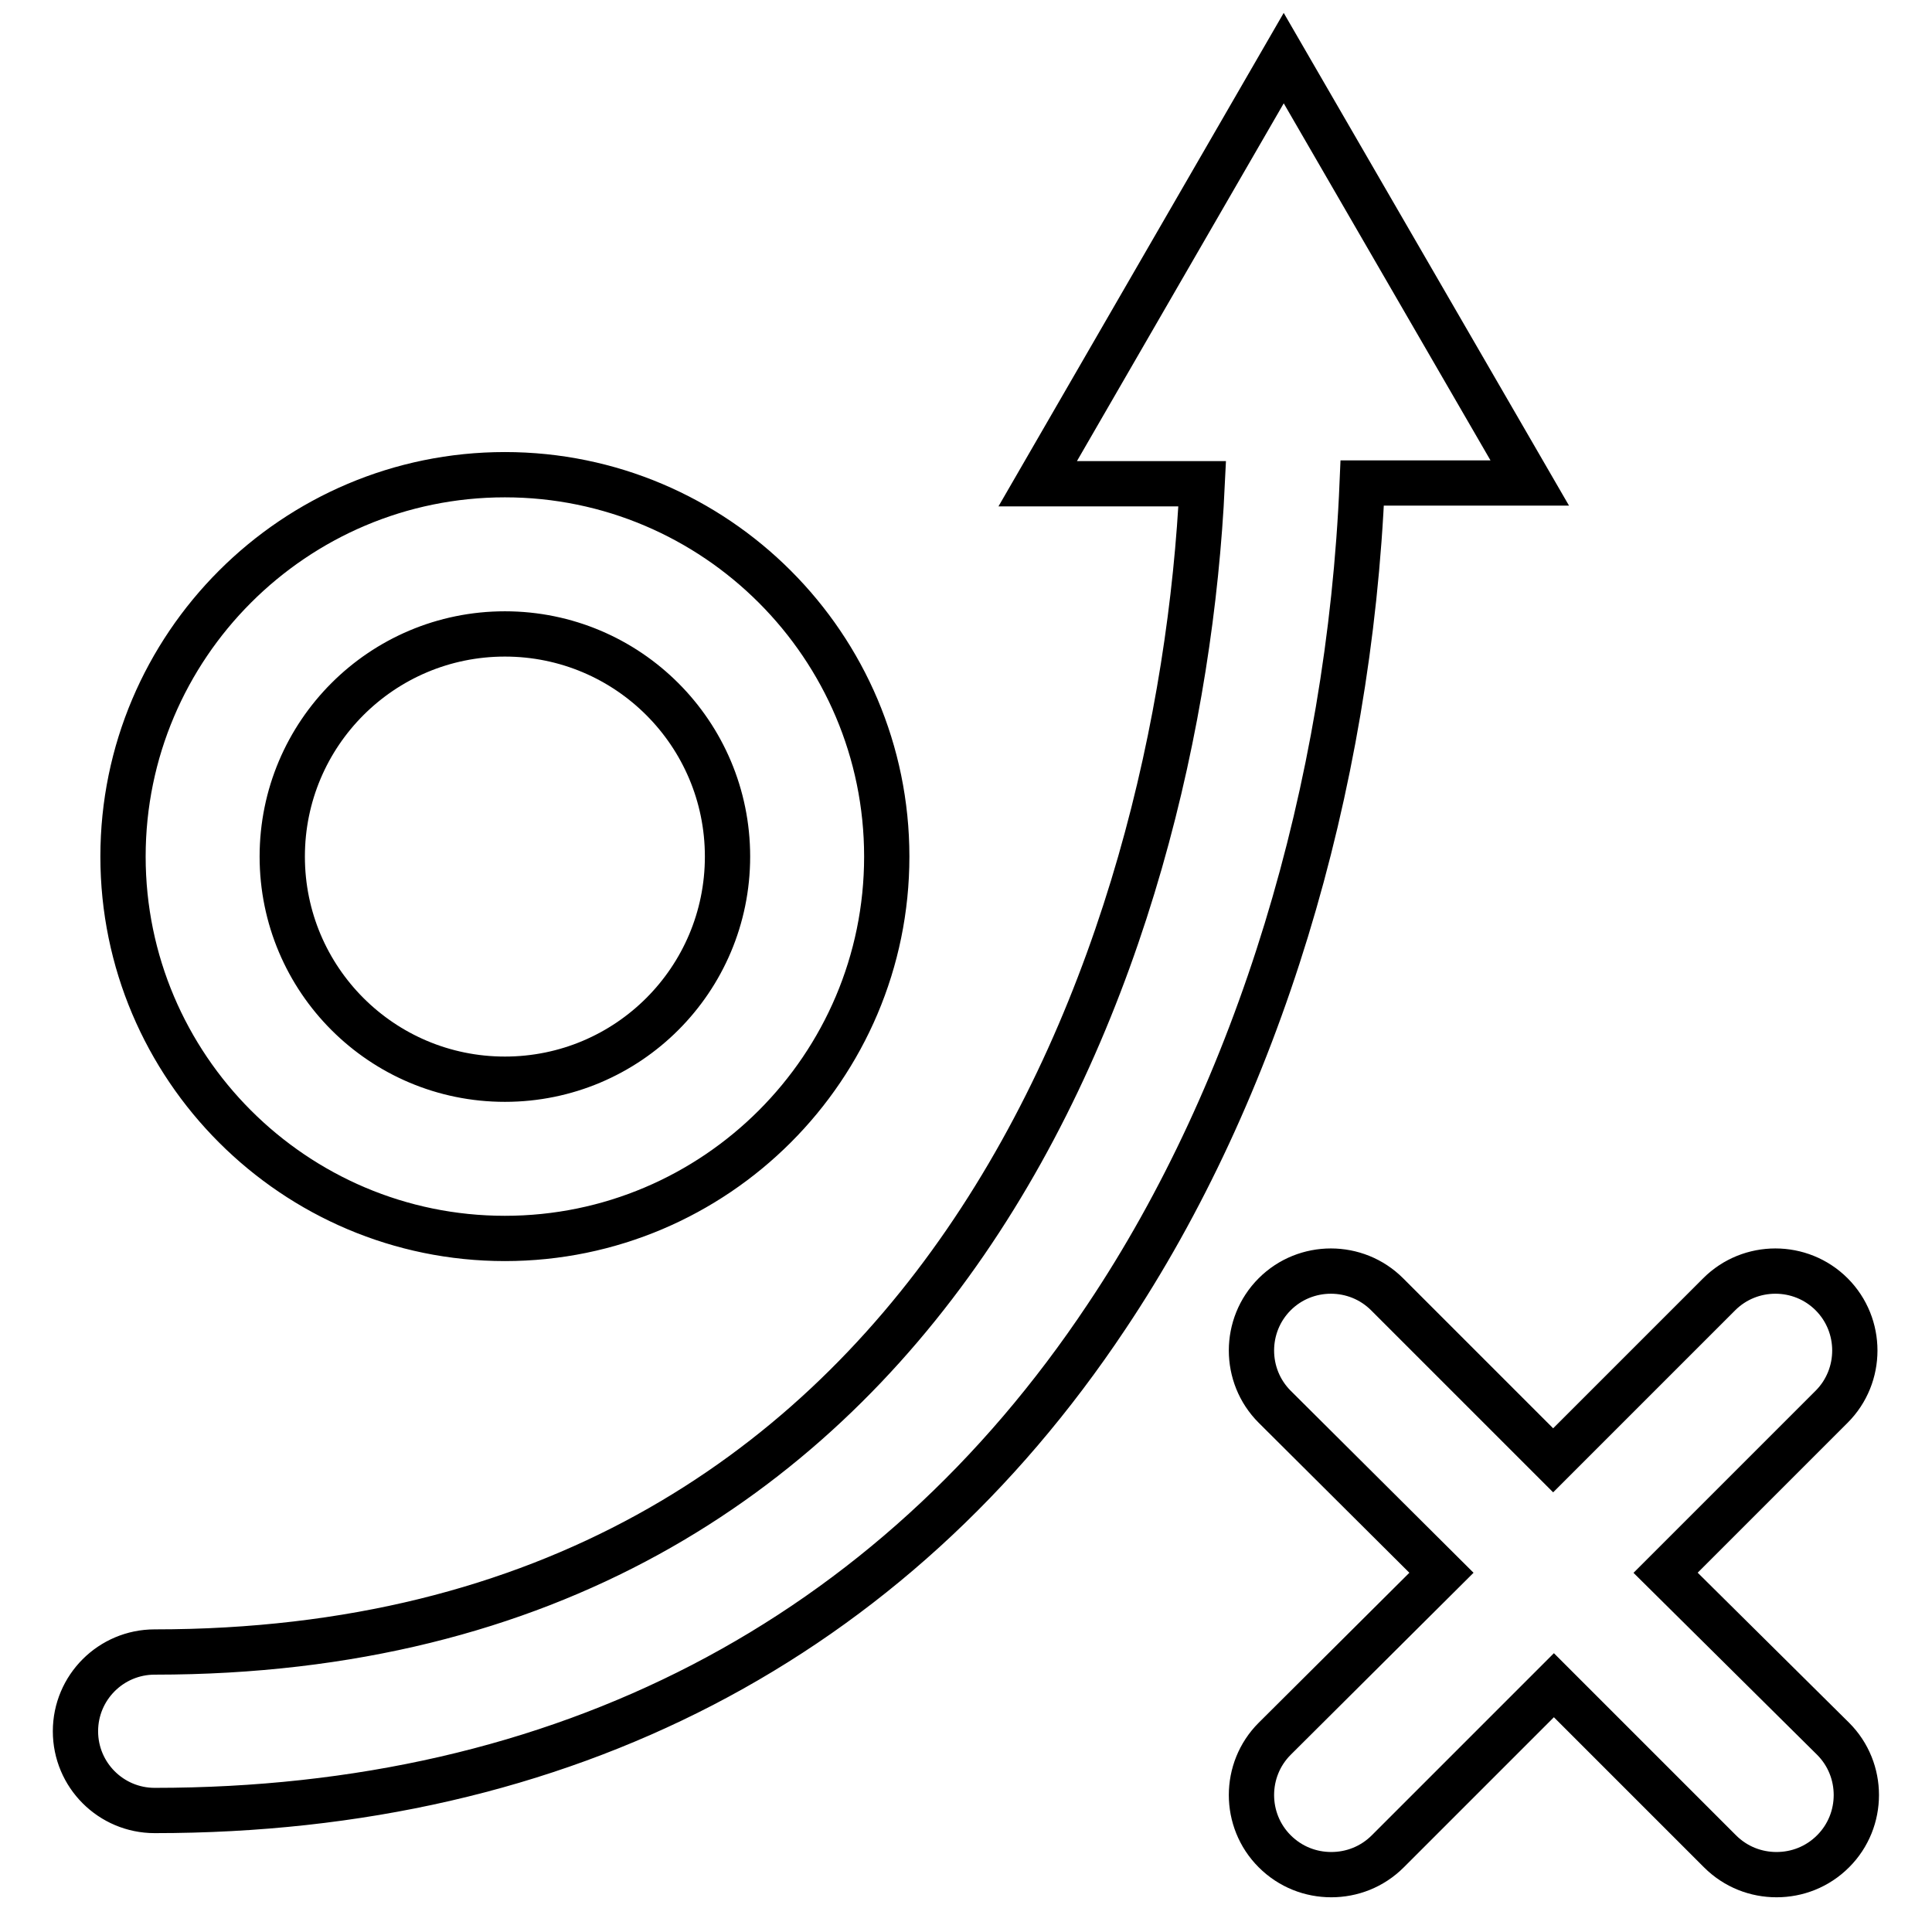
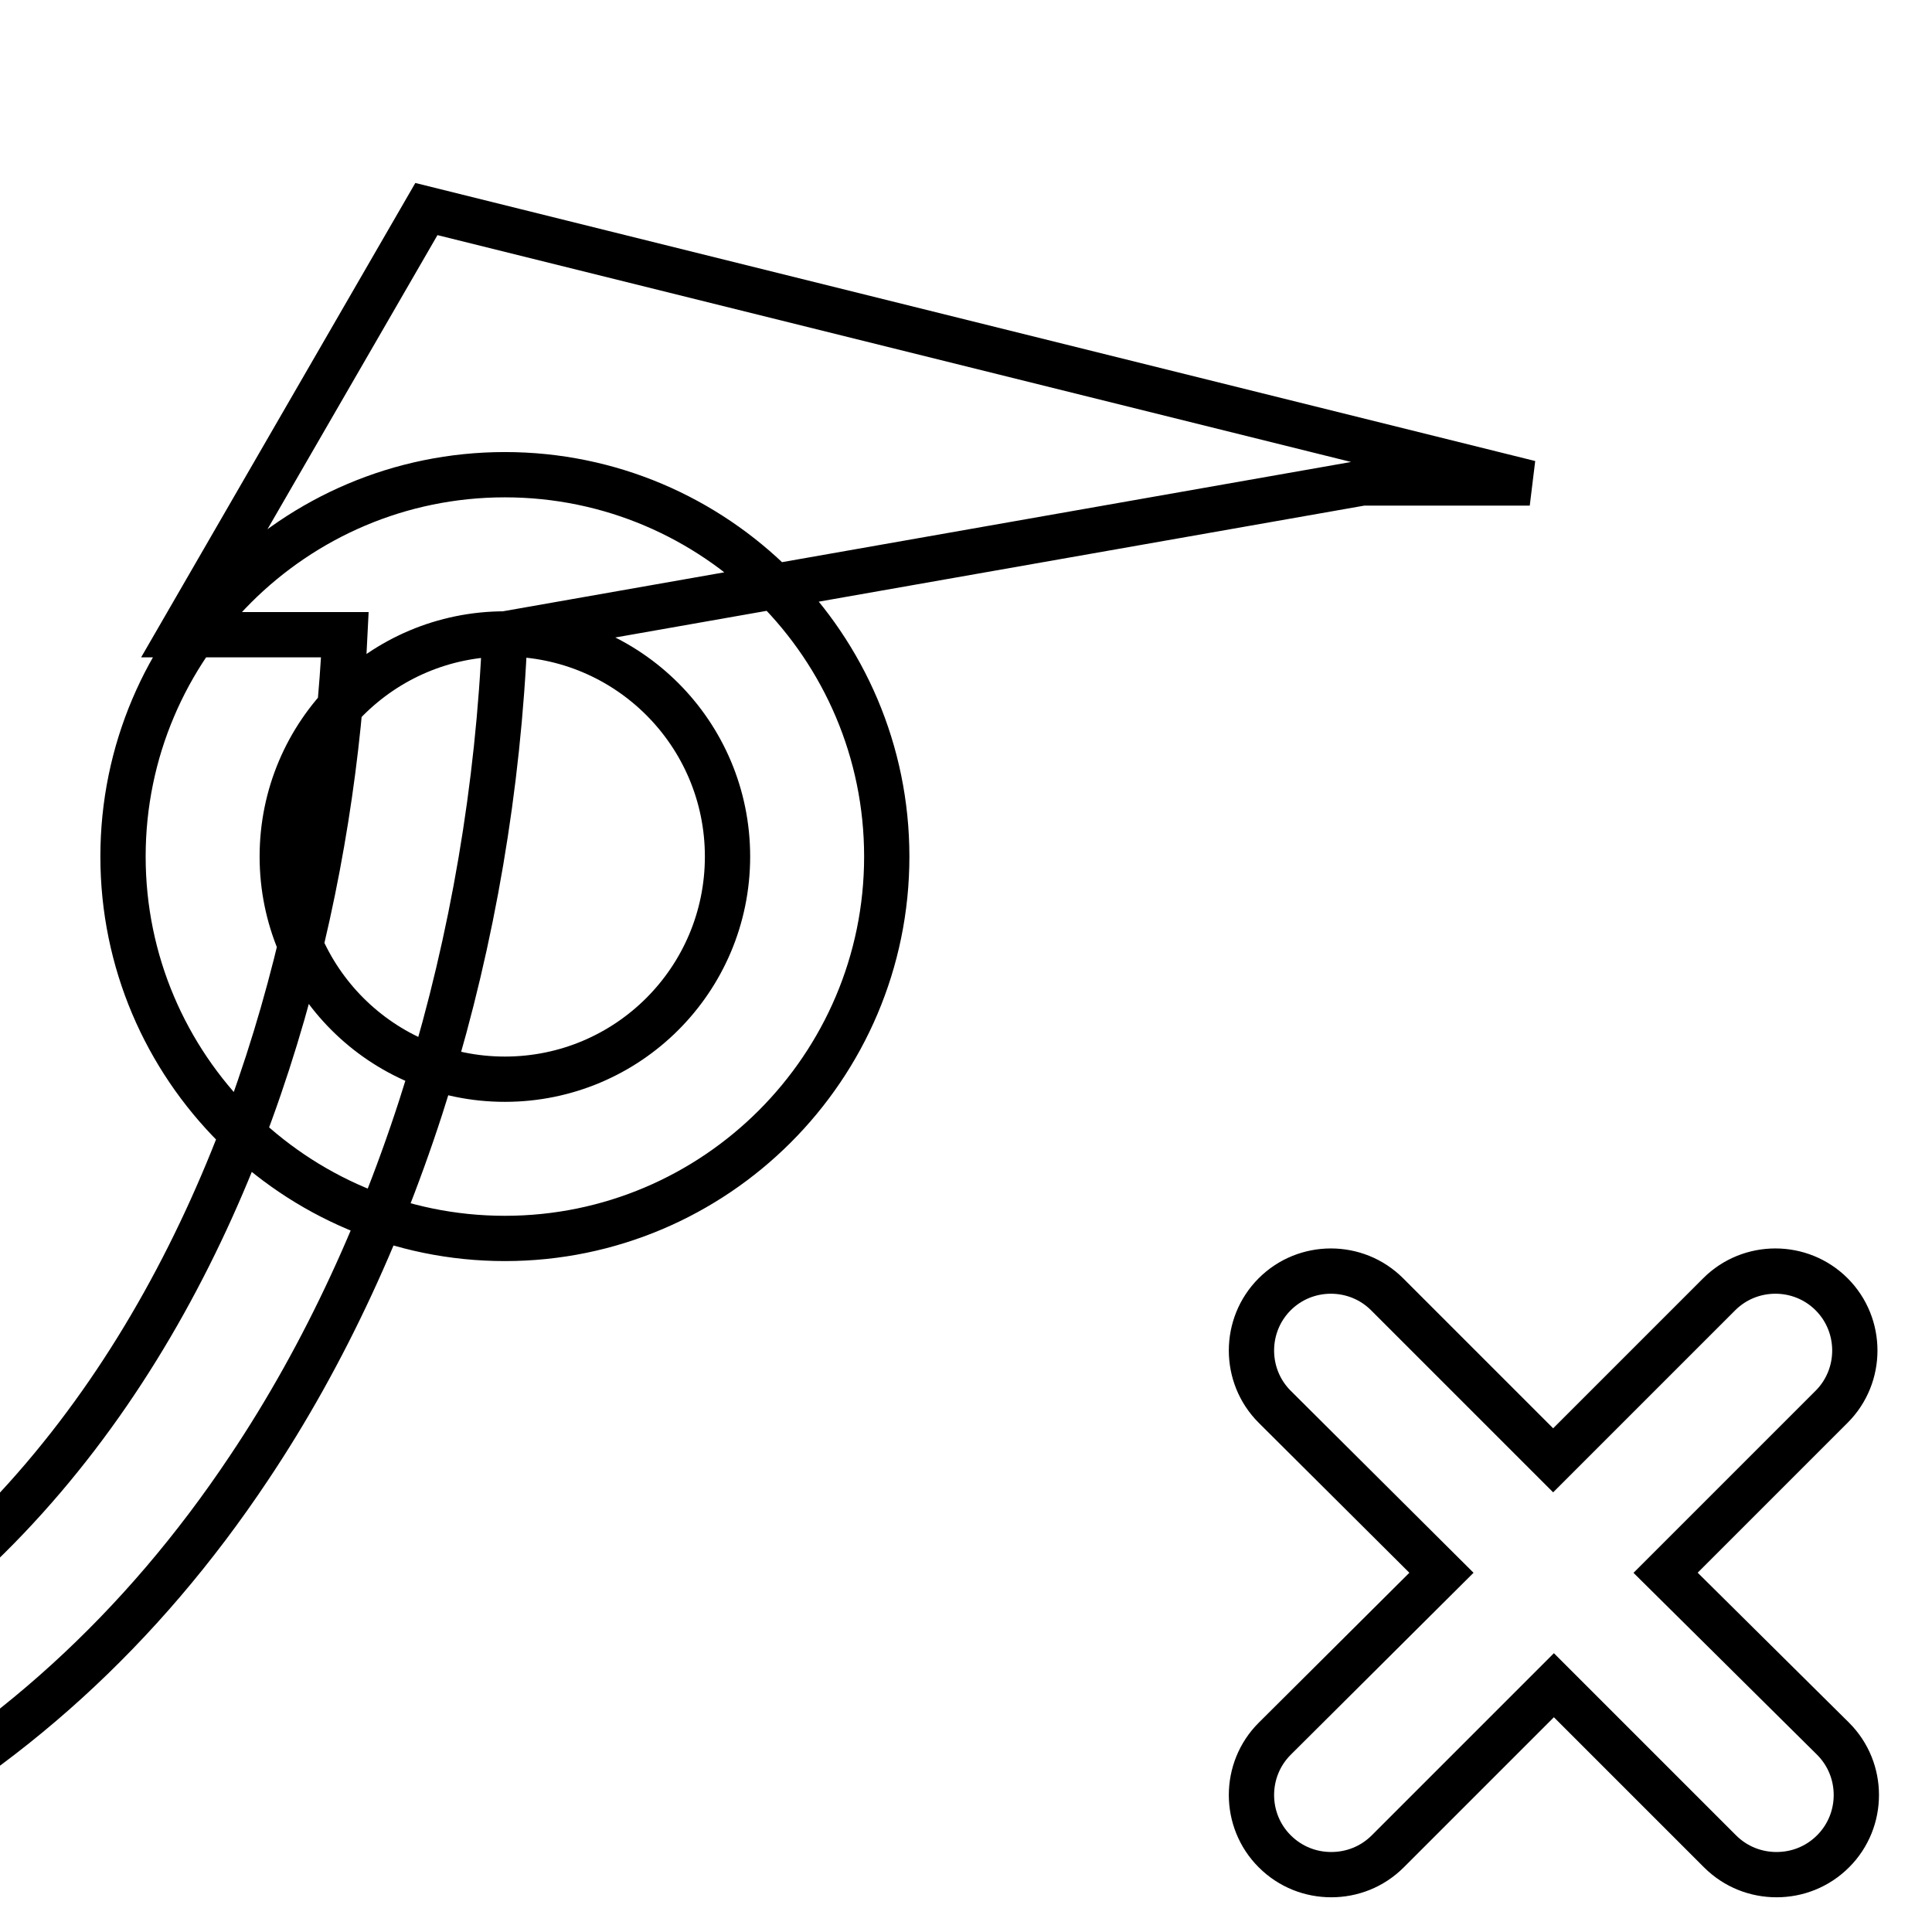
<svg xmlns="http://www.w3.org/2000/svg" version="1.1" x="0px" y="0px" viewBox="0 0 256 256" enable-background="new 0 0 256 256" xml:space="preserve">
  <g>
-     <path stroke-width="6" fill-opacity="0" stroke="#000000" d="M66.9,164.1c27.9,0,50.6-22.7,50.6-50.6c0-27.9-22.7-50.6-50.6-50.6s-50.6,22.7-50.6,50.6 C16.3,141.4,39,164.1,66.9,164.1z M66.9,84c16.3,0,29.5,13.2,29.5,29.5c0,16.3-13.2,29.5-29.5,29.5c-16.3,0-29.5-13.2-29.5-29.5 C37.4,97.2,50.6,84,66.9,84z M180.5,64c-1.7,40.6-13.8,80.5-33.9,110.5c-28.5,42.8-72.1,65.4-126.1,65.4c-5.8,0-10.5-4.7-10.5-10.5 s4.7-10.5,10.5-10.5c104.3,0,135.9-93.2,138.8-154.8h-21.8l32.6-56.4L202.7,64H180.5z M242.9,230.4c4.1,4.1,4.1,10.8,0,14.9 c-2.1,2.1-4.8,3.1-7.5,3.1c-2.7,0-5.4-1-7.5-3.1l-22-22l-22,22c-2.1,2.1-4.8,3.1-7.5,3.1c-2.7,0-5.4-1-7.5-3.1 c-4.1-4.1-4.1-10.8,0-14.9l22.1-22l-22.1-22c-4.1-4.1-4.1-10.8,0-14.9c4.1-4.1,10.8-4.1,14.9,0l22,22l22-22 c4.1-4.1,10.8-4.1,14.9,0c4.1,4.1,4.1,10.8,0,14.9l-22,22L242.9,230.4z" />
+     <path stroke-width="6" fill-opacity="0" stroke="#000000" d="M66.9,164.1c27.9,0,50.6-22.7,50.6-50.6c0-27.9-22.7-50.6-50.6-50.6s-50.6,22.7-50.6,50.6 C16.3,141.4,39,164.1,66.9,164.1z M66.9,84c16.3,0,29.5,13.2,29.5,29.5c0,16.3-13.2,29.5-29.5,29.5c-16.3,0-29.5-13.2-29.5-29.5 C37.4,97.2,50.6,84,66.9,84z c-1.7,40.6-13.8,80.5-33.9,110.5c-28.5,42.8-72.1,65.4-126.1,65.4c-5.8,0-10.5-4.7-10.5-10.5 s4.7-10.5,10.5-10.5c104.3,0,135.9-93.2,138.8-154.8h-21.8l32.6-56.4L202.7,64H180.5z M242.9,230.4c4.1,4.1,4.1,10.8,0,14.9 c-2.1,2.1-4.8,3.1-7.5,3.1c-2.7,0-5.4-1-7.5-3.1l-22-22l-22,22c-2.1,2.1-4.8,3.1-7.5,3.1c-2.7,0-5.4-1-7.5-3.1 c-4.1-4.1-4.1-10.8,0-14.9l22.1-22l-22.1-22c-4.1-4.1-4.1-10.8,0-14.9c4.1-4.1,10.8-4.1,14.9,0l22,22l22-22 c4.1-4.1,10.8-4.1,14.9,0c4.1,4.1,4.1,10.8,0,14.9l-22,22L242.9,230.4z" />
  </g>
</svg>